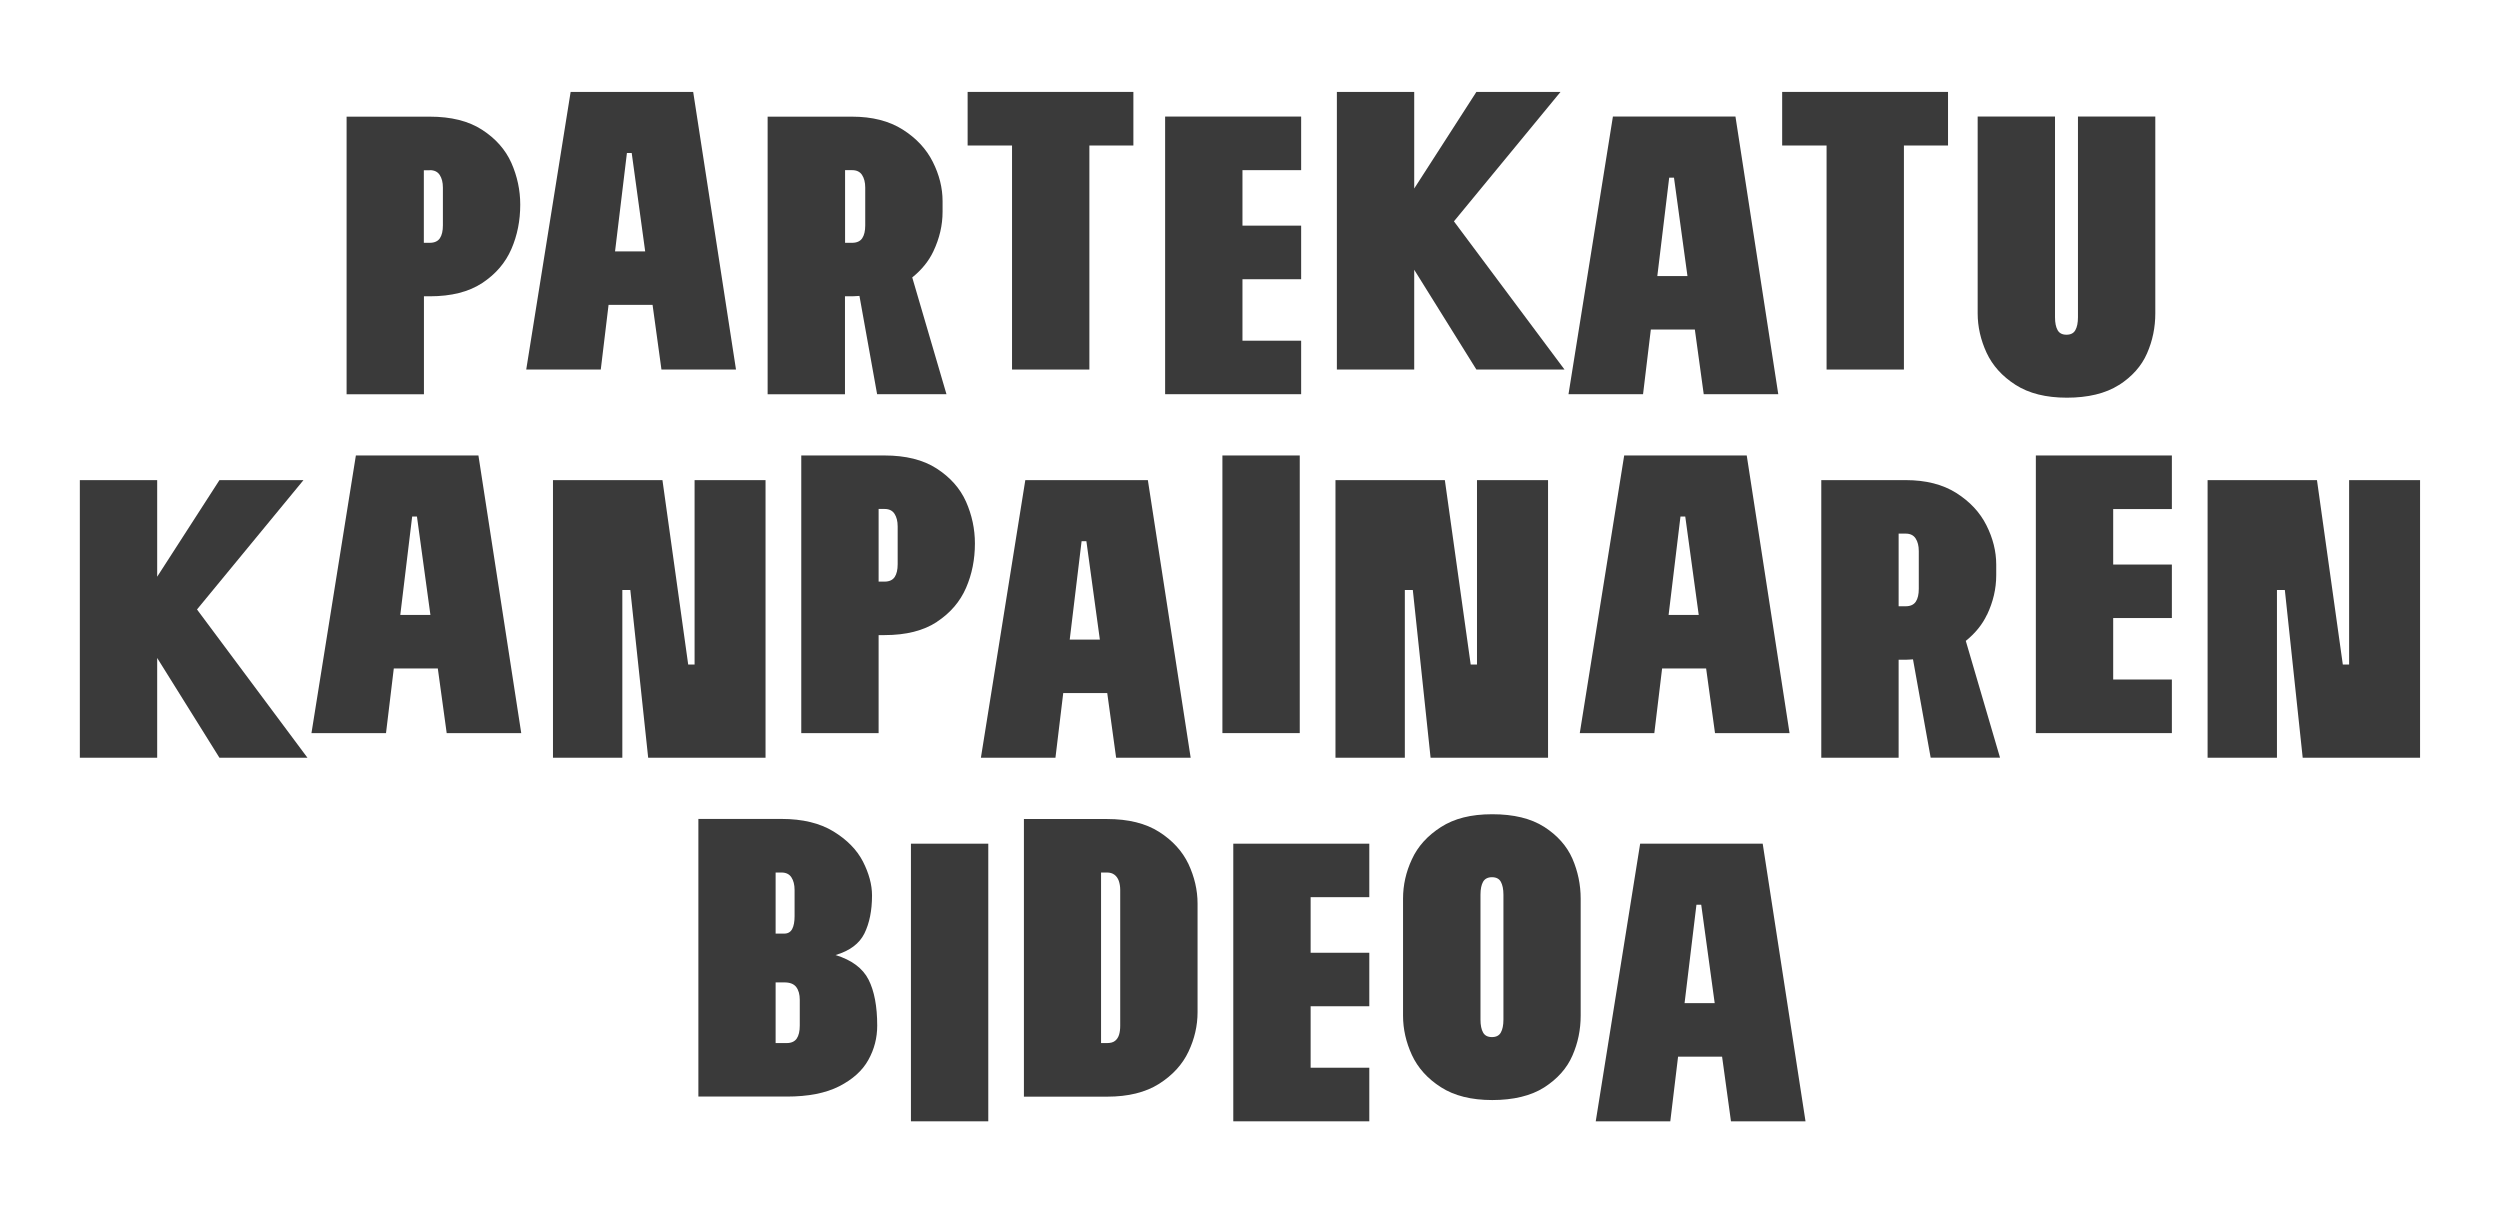
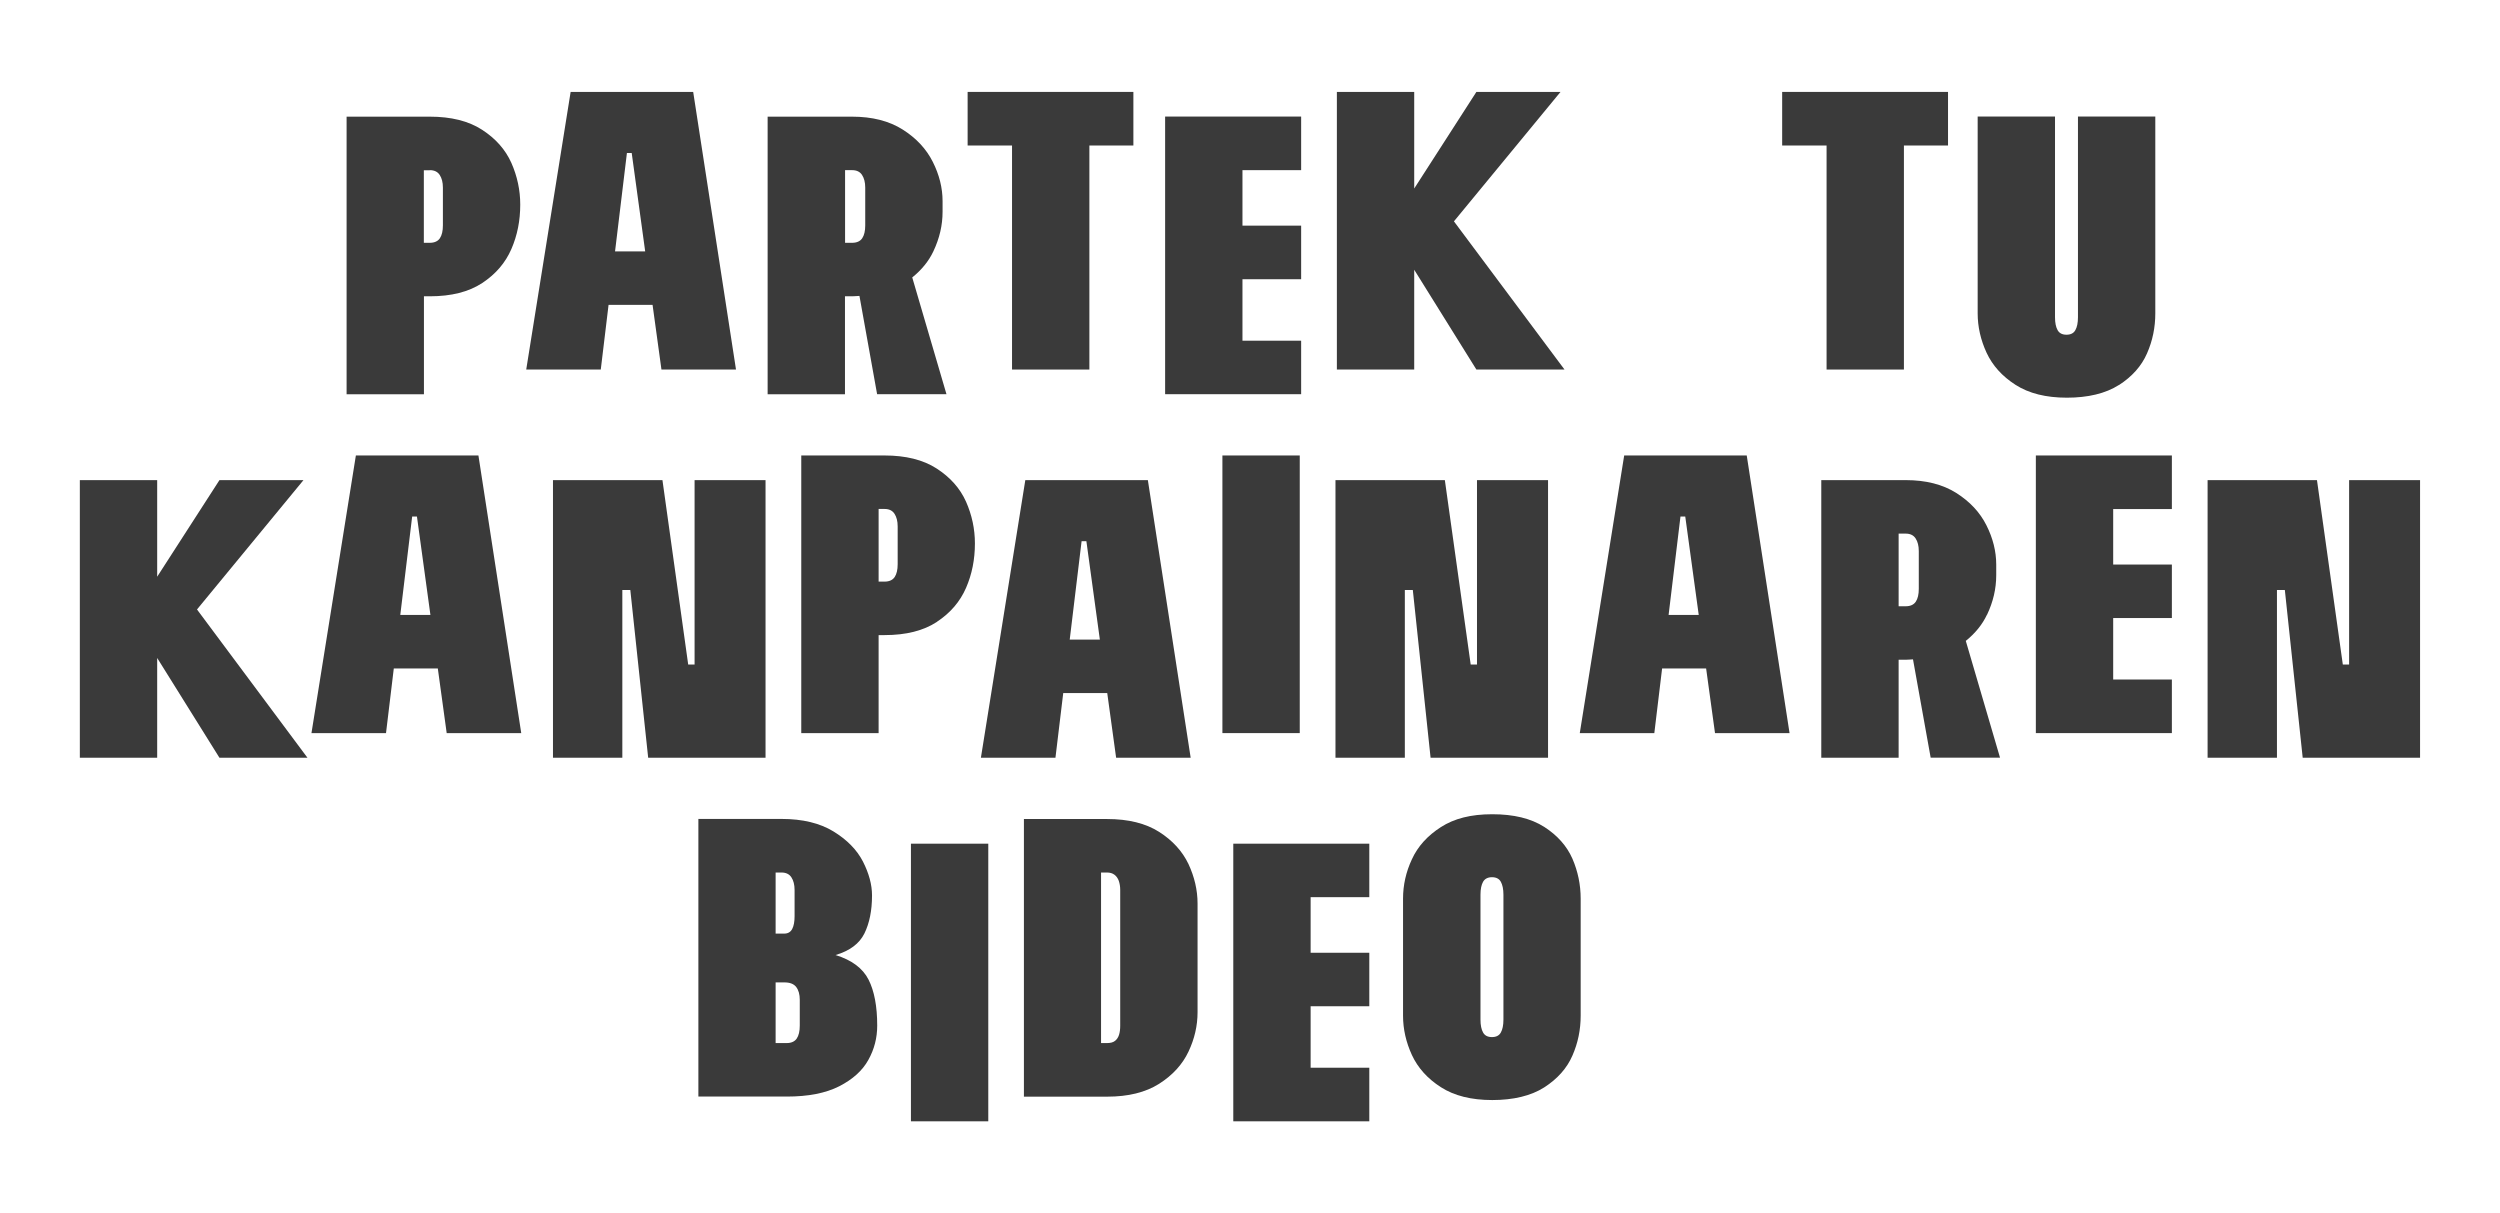
<svg xmlns="http://www.w3.org/2000/svg" id="uuid-426177ab-4e8a-485f-b5e7-0361c0ed76c5" data-name="Capa 1" width="250.51" height="121.57" viewBox="0 0 250.51 121.57">
  <path d="m42.47,29.69h.6c2.15,0,3.9-.44,5.25-1.33,1.35-.89,2.32-2.02,2.92-3.4.6-1.38.89-2.86.89-4.45,0-1.46-.3-2.85-.89-4.19-.6-1.34-1.58-2.44-2.94-3.32s-3.11-1.31-5.23-1.31h-8.34v27.82h7.75v-9.82Zm.6-12.64c.45,0,.78.16.99.48.21.32.32.74.32,1.27v3.78c0,.56-.1.99-.3,1.29-.2.3-.54.46-1.01.46h-.6v-7.27h.6Z" style="fill: #3a3a3a;" />
  <path d="m60.98,30.55h4.41l.89,6.48h7.47l-4.29-27.82h-12.28l-4.45,27.82h7.47l.78-6.48Zm2.32-15.22l1.35,9.86h-3.02l1.19-9.86h.48Z" style="fill: #3a3a3a;" />
  <path d="m84.68,29.69h.71c.25,0,.49-.03.73-.04l1.77,9.85h6.95l-3.43-11.7c.93-.75,1.65-1.62,2.12-2.62.61-1.29.92-2.6.92-3.96v-1.07c0-1.32-.33-2.64-.98-3.93-.65-1.3-1.66-2.38-3.02-3.24-1.36-.86-3.05-1.29-5.07-1.29h-8.46v27.82h7.75v-9.82Zm0-12.64h.71c.45,0,.78.16.99.48.21.32.32.74.32,1.27v3.78c0,.56-.1.99-.3,1.29-.2.3-.54.46-1.01.46h-.71v-7.27Z" style="fill: #3a3a3a;" />
  <polygon points="101.41 37.03 109.16 37.03 109.16 14.58 113.57 14.58 113.57 9.21 109.16 9.21 101.41 9.21 96.96 9.21 96.96 14.58 101.41 14.58 101.41 37.03" style="fill: #3a3a3a;" />
  <polygon points="124.5 39.5 130.38 39.5 130.38 34.14 124.5 34.14 124.5 27.98 130.38 27.98 130.38 22.61 124.5 22.61 124.5 17.05 130.38 17.05 130.38 11.68 124.5 11.68 119.49 11.68 116.75 11.68 116.75 39.5 119.49 39.5 124.5 39.5" style="fill: #3a3a3a;" />
  <polygon points="141.71 27.03 147.94 37.03 156.77 37.03 145.69 22.18 156.37 9.21 147.94 9.21 141.71 18.89 141.71 9.21 133.96 9.21 133.96 37.03 141.71 37.03 141.71 27.03" style="fill: #3a3a3a;" />
-   <path d="m165.42,33.02h4.41l.89,6.48h7.47l-4.29-27.82h-12.28l-4.45,27.82h7.47l.78-6.48Zm2.32-15.22l1.35,9.86h-3.02l1.19-9.86h.48Z" style="fill: #3a3a3a;" />
  <polygon points="183.03 37.03 190.78 37.03 190.78 14.58 195.2 14.58 195.2 9.21 190.78 9.21 183.03 9.21 178.58 9.21 178.58 14.58 183.03 14.58 183.03 37.03" style="fill: #3a3a3a;" />
  <path d="m212.32,38.59c1.32-.85,2.27-1.91,2.82-3.18.56-1.27.83-2.61.83-4.01V11.68h-7.75v20.11c0,.56-.09.99-.26,1.29-.17.31-.47.46-.89.46s-.72-.15-.89-.46c-.17-.3-.26-.73-.26-1.29V11.68h-7.75v19.71c0,1.35.3,2.67.89,3.95.6,1.29,1.56,2.36,2.9,3.22,1.34.86,3.05,1.29,5.15,1.29s3.88-.42,5.21-1.27Z" style="fill: #3a3a3a;" />
  <polygon points="30.41 48.11 21.99 48.11 15.75 57.79 15.75 48.11 8 48.11 8 75.93 15.75 75.93 15.75 65.93 21.99 75.93 30.81 75.93 19.74 61.07 30.41 48.11" style="fill: #3a3a3a;" />
  <path d="m35.66,45.64l-4.45,27.82h7.47l.78-6.48h4.41l.89,6.48h7.47l-4.29-27.82h-12.28Zm4.45,15.98l1.19-9.86h.48l1.35,9.86h-3.02Z" style="fill: #3a3a3a;" />
  <polygon points="76.71 48.11 69.6 48.11 69.6 66.59 68.96 66.59 66.38 48.11 55.41 48.11 55.41 75.93 62.36 75.93 62.36 59.12 63.16 59.12 64.95 75.93 76.71 75.93 76.71 48.11" style="fill: #3a3a3a;" />
  <path d="m93.88,62.31c1.35-.89,2.32-2.02,2.92-3.4.6-1.38.89-2.86.89-4.45,0-1.46-.3-2.85-.89-4.19-.6-1.34-1.58-2.44-2.94-3.32s-3.11-1.31-5.23-1.31h-8.34v27.82h7.75v-9.82h.6c2.15,0,3.9-.44,5.25-1.33Zm-5.84-11.31h.6c.45,0,.78.16.99.48.21.32.32.74.32,1.27v3.78c0,.56-.1.99-.3,1.29-.2.3-.54.46-1.01.46h-.6v-7.27Z" style="fill: #3a3a3a;" />
  <path d="m98.29,75.93h7.47l.78-6.48h4.41l.89,6.48h7.47l-4.29-27.82h-12.28l-4.45,27.82Zm10.57-21.7l1.35,9.86h-3.02l1.19-9.86h.48Z" style="fill: #3a3a3a;" />
  <rect x="122.49" y="45.64" width="7.75" height="27.82" style="fill: #3a3a3a;" />
  <polygon points="140.77 59.12 141.57 59.12 143.35 75.93 155.12 75.93 155.12 48.11 148 48.11 148 66.59 147.37 66.59 144.78 48.11 133.82 48.11 133.82 75.93 140.77 75.93 140.77 59.12" style="fill: #3a3a3a;" />
  <path d="m162.75,45.64l-4.45,27.82h7.47l.78-6.48h4.41l.89,6.48h7.47l-4.29-27.82h-12.28Zm4.45,15.98l1.19-9.86h.48l1.35,9.86h-3.02Z" style="fill: #3a3a3a;" />
  <path d="m199.11,61.6c.61-1.29.92-2.6.92-3.96v-1.07c0-1.32-.33-2.64-.98-3.93-.65-1.3-1.66-2.38-3.02-3.24-1.36-.86-3.05-1.29-5.07-1.29h-8.46v27.82h7.75v-9.82h.71c.25,0,.49-.03.73-.04l1.77,9.85h6.95l-3.43-11.7c.93-.75,1.65-1.62,2.12-2.62Zm-8.86-.86v-7.27h.71c.45,0,.78.16.99.48.21.32.32.74.32,1.27v3.78c0,.56-.1.99-.3,1.29-.2.3-.54.46-1.01.46h-.71Z" style="fill: #3a3a3a;" />
  <polygon points="206.74 45.64 204 45.64 204 73.46 206.74 73.46 211.75 73.46 217.63 73.46 217.63 68.09 211.75 68.09 211.75 61.93 217.63 61.93 217.63 56.57 211.75 56.57 211.75 51.01 217.63 51.01 217.63 45.64 211.75 45.64 206.74 45.64" style="fill: #3a3a3a;" />
  <polygon points="235.39 48.11 235.39 66.59 234.76 66.59 232.17 48.11 221.21 48.11 221.21 75.93 228.16 75.93 228.16 59.12 228.95 59.12 230.74 75.93 242.5 75.93 242.5 48.11 235.39 48.11" style="fill: #3a3a3a;" />
  <path d="m83.72,95.7c1.43-.42,2.4-1.15,2.9-2.17.5-1.02.76-2.28.76-3.8,0-1.09-.31-2.22-.91-3.4-.61-1.18-1.6-2.19-2.96-3.02-1.36-.83-3.09-1.25-5.19-1.25h-8.34v27.82h8.86c2.15,0,3.89-.34,5.25-1.03,1.35-.69,2.33-1.57,2.92-2.64.6-1.07.89-2.22.89-3.44,0-1.93-.29-3.47-.87-4.61-.58-1.14-1.68-1.96-3.3-2.46Zm-5.41-8.27c.45,0,.78.16.99.48.21.32.32.74.32,1.27v2.62c0,.56-.08.99-.24,1.29s-.42.46-.79.46h-.87v-6.12h.6Zm1.83,15.34c0,.56-.1.99-.3,1.29s-.54.46-1.01.46h-1.11v-6.08h.87c.56,0,.95.15,1.19.46.24.31.36.74.36,1.29v2.58Z" style="fill: #3a3a3a;" />
  <rect x="91.28" y="84.54" width="7.75" height="27.82" style="fill: #3a3a3a;" />
  <path d="m116.15,83.36c-1.35-.86-3.09-1.29-5.21-1.29h-8.34v27.82h8.34c2.12,0,3.85-.43,5.21-1.29,1.35-.86,2.33-1.93,2.94-3.22.61-1.29.91-2.6.91-3.95v-10.89c0-1.35-.31-2.67-.91-3.96-.61-1.28-1.59-2.36-2.94-3.22Zm-3.9,19.41c0,.37-.04.68-.12.93s-.21.45-.4.6c-.19.15-.45.22-.8.22h-.6v-17.09h.6c.29,0,.54.07.74.22s.34.35.44.62c.09.27.14.57.14.91v13.59Z" style="fill: #3a3a3a;" />
  <polygon points="126.32 84.54 123.58 84.54 123.58 112.36 126.32 112.36 131.33 112.36 137.21 112.36 137.21 106.99 131.33 106.99 131.33 100.83 137.21 100.83 137.21 95.47 131.33 95.47 131.33 89.9 137.21 89.9 137.21 84.54 131.33 84.54 126.32 84.54" style="fill: #3a3a3a;" />
  <path d="m154.74,82.86c-1.33-.85-3.06-1.27-5.21-1.27s-3.81.43-5.15,1.29c-1.34.86-2.31,1.93-2.9,3.22-.6,1.28-.89,2.6-.89,3.95v11.72c0,1.35.3,2.67.89,3.95.6,1.29,1.56,2.36,2.9,3.22,1.34.86,3.05,1.29,5.15,1.29s3.88-.42,5.21-1.27c1.32-.85,2.27-1.91,2.82-3.18.56-1.27.83-2.61.83-4.01v-11.72c0-1.4-.28-2.74-.83-4.01-.56-1.27-1.5-2.33-2.82-3.18Zm-4.09,19.31c0,.56-.09.99-.26,1.29-.17.31-.47.46-.89.46s-.72-.15-.89-.46c-.17-.3-.26-.73-.26-1.29v-12.52c0-.56.09-.99.26-1.29.17-.3.47-.46.89-.46s.72.15.89.46c.17.31.26.74.26,1.29v12.52Z" style="fill: #3a3a3a;" />
-   <path d="m164.35,84.54l-4.45,27.82h7.47l.78-6.48h4.41l.89,6.48h7.47l-4.29-27.82h-12.28Zm4.45,15.98l1.19-9.86h.48l1.35,9.86h-3.02Z" style="fill: #3a3a3a;" />
</svg>